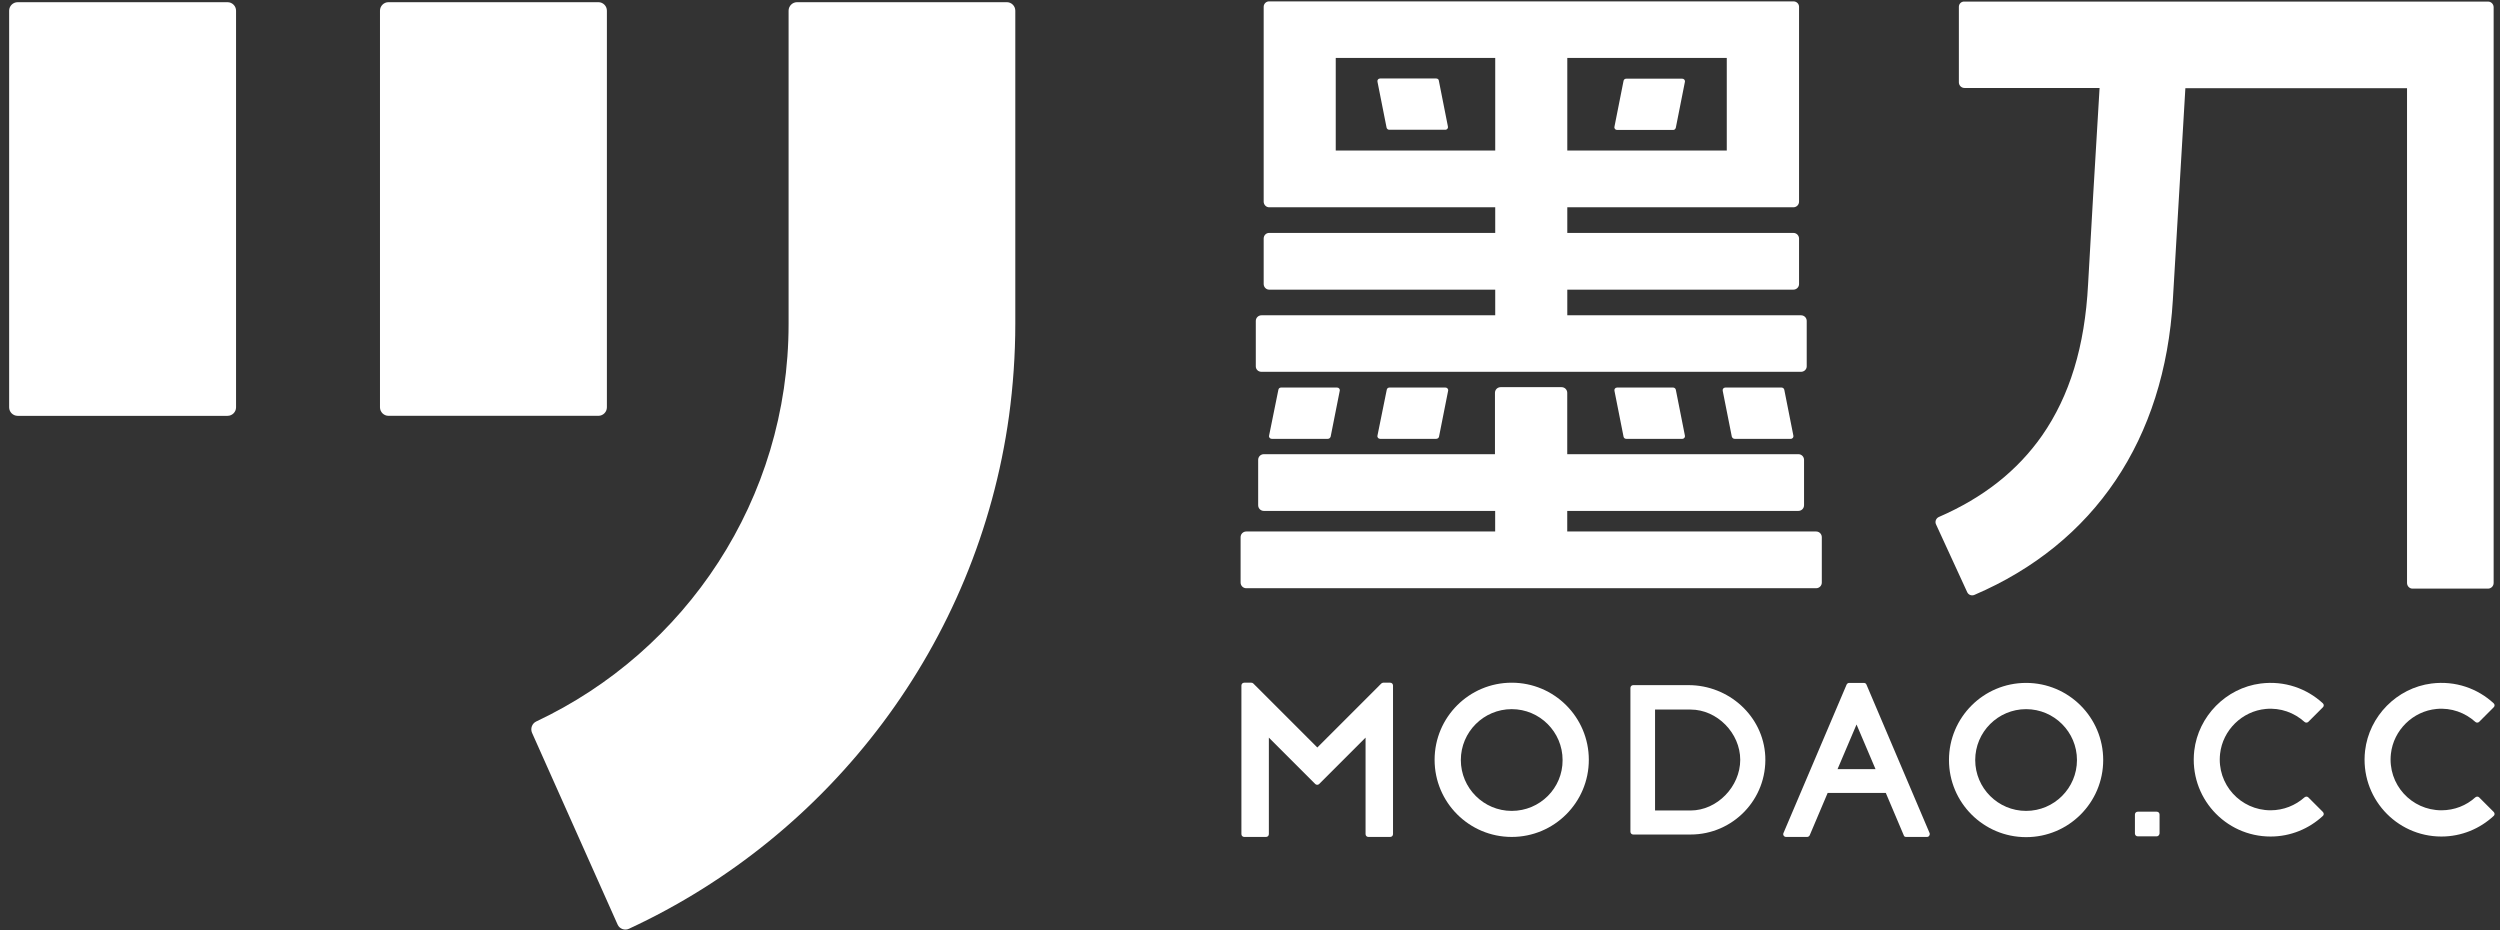
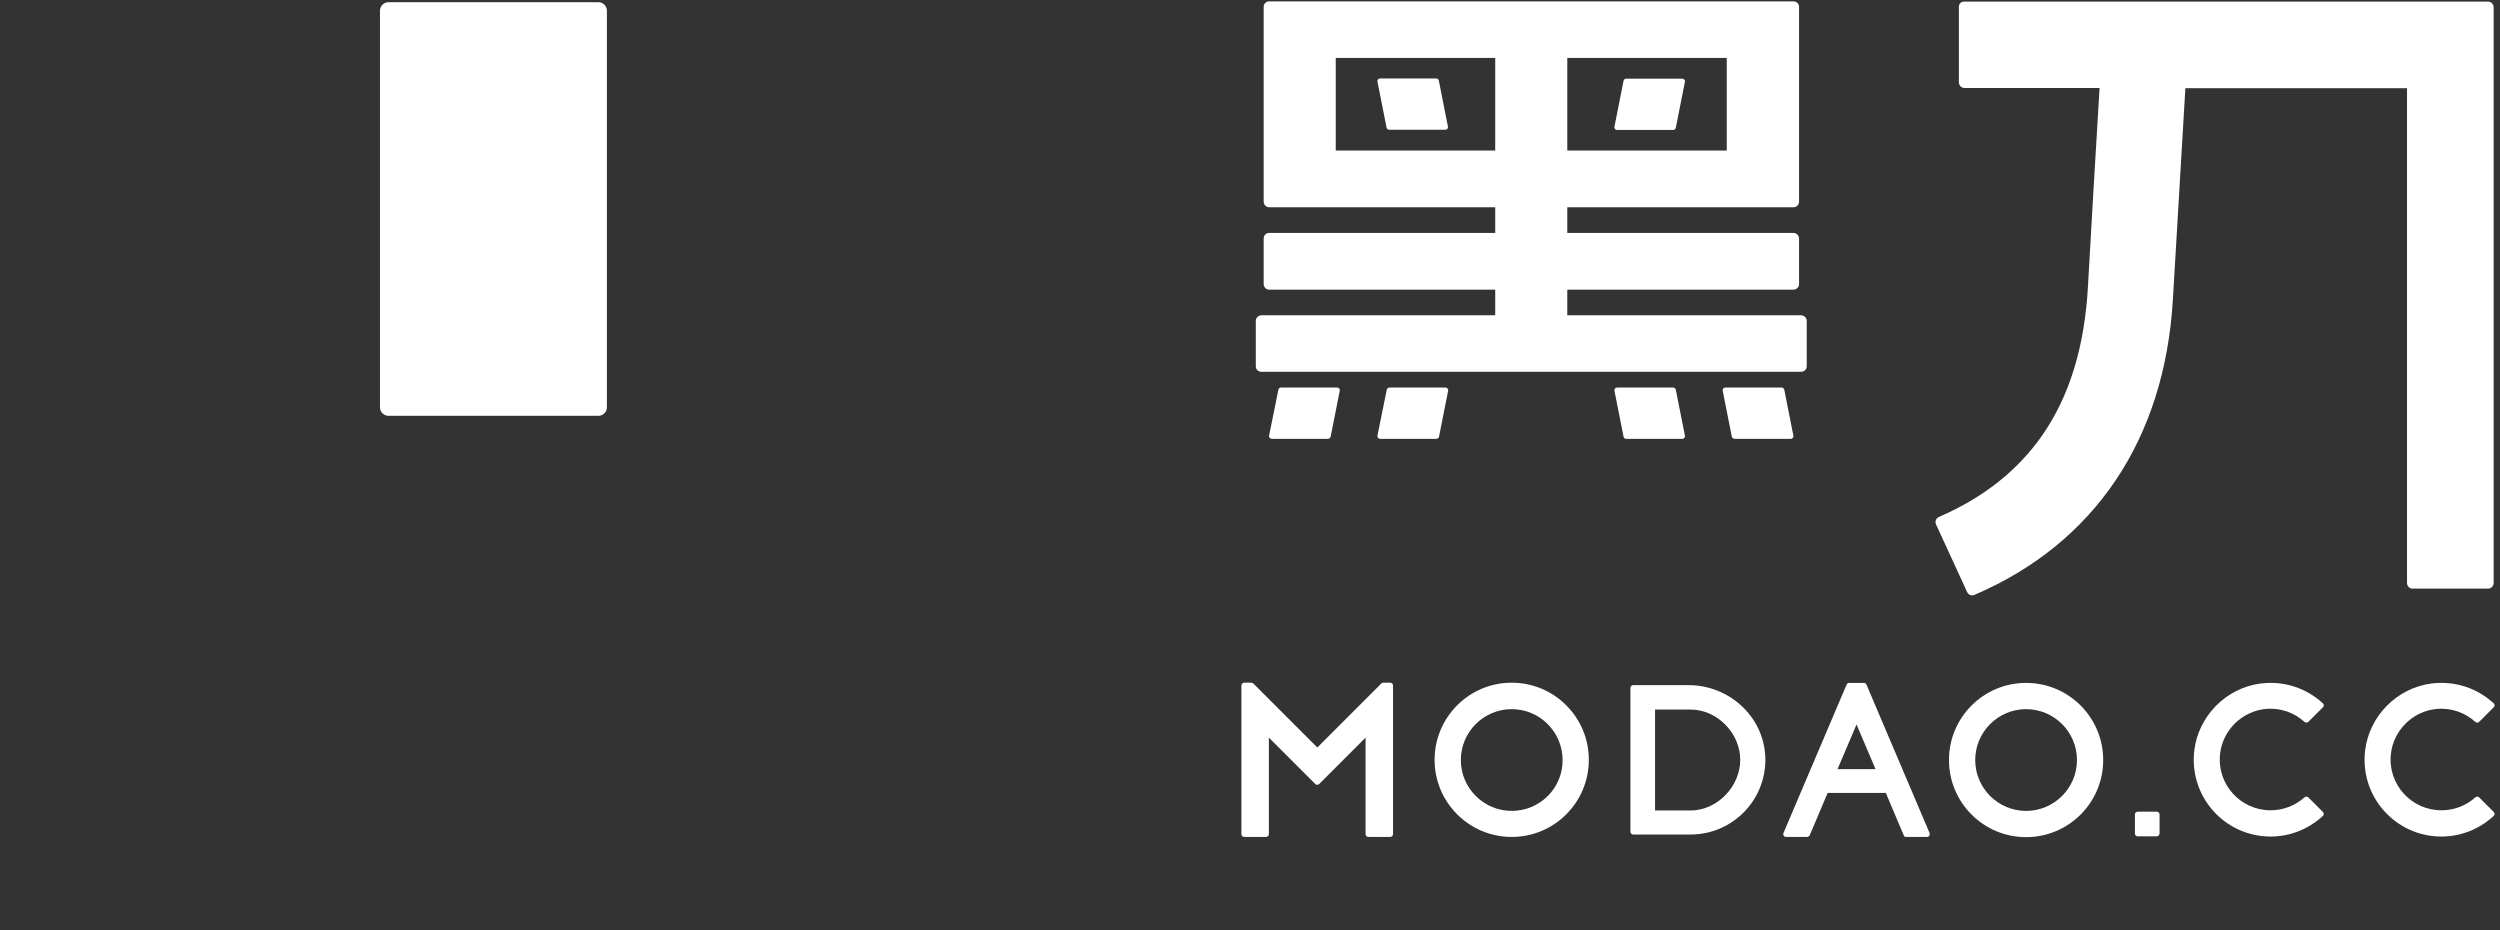
<svg xmlns="http://www.w3.org/2000/svg" width="266" height="99" viewBox="0 0 266 99" fill="none" class="wsc-svg-logo-modao-zh-horizontal-white">
  <rect x="0" y="0" width="266" height="99" fill="#333333" stroke="none" />
-   <path d="M0.973 43.343V1.136C0.973 0.642 1.381 0.234 1.875 0.234H24.214C24.708 0.234 25.116 0.642 25.116 1.136V43.343C25.116 43.837 24.708 44.245 24.214 44.245H1.875C1.381 44.245 0.973 43.837 0.973 43.343Z" fill="white" />
  <path d="M40.43 43.341V1.134C40.43 0.64 40.838 0.232 41.332 0.232H63.671C64.165 0.232 64.573 0.64 64.573 1.134V43.341C64.573 43.835 64.165 44.243 63.671 44.243H41.332C40.838 44.243 40.43 43.835 40.43 43.341Z" fill="white" />
-   <path d="M107.126 0.232C107.62 0.232 108.028 0.64 108.028 1.134V34.47C108.028 37.778 107.792 41.065 107.362 44.243C104.011 68.516 88.374 88.878 66.916 98.823C66.465 99.038 65.907 98.823 65.713 98.372L56.606 77.966C56.413 77.515 56.606 76.978 57.057 76.764C72.93 69.289 83.906 53.157 83.906 34.47V1.134C83.906 0.64 84.315 0.232 84.809 0.232H107.126Z" fill="white" />
  <path d="M208.424 0.726V8.759C208.424 9.081 208.681 9.361 209.025 9.361H223.395C223.03 15.268 222.342 27.06 222.171 30.26C221.827 36.855 220.216 42.117 217.273 46.349C214.653 50.086 211.044 52.943 206.297 55.005C205.997 55.134 205.846 55.499 205.996 55.8L209.304 62.995C209.433 63.296 209.777 63.425 210.078 63.296C222.858 57.819 230.311 46.757 231.192 31.914L232.524 9.382H256.108V62.029C256.108 62.351 256.366 62.63 256.688 62.63H264.722C265.044 62.63 265.323 62.372 265.323 62.029V0.769C265.323 0.447 265.065 0.167 264.722 0.167H209.025C208.681 0.146 208.424 0.404 208.424 0.726Z" fill="white" />
  <path d="M191.634 33.547H166.76V30.819H190.817C191.14 30.819 191.419 30.561 191.419 30.218V25.385C191.419 25.063 191.161 24.783 190.817 24.783H166.76V22.055H190.817C191.14 22.055 191.419 21.798 191.419 21.454V0.726C191.419 0.404 191.161 0.146 190.817 0.146H135.035C134.713 0.146 134.455 0.404 134.455 0.726V21.454C134.455 21.776 134.713 22.055 135.035 22.055H159.092V24.783H135.035C134.713 24.783 134.455 25.041 134.455 25.385V30.218C134.455 30.54 134.713 30.819 135.035 30.819H159.092V33.547H134.219C133.896 33.547 133.617 33.805 133.617 34.148V38.981C133.617 39.304 133.875 39.561 134.219 39.561H191.634C191.956 39.561 192.235 39.304 192.235 38.981V34.148C192.235 33.805 191.956 33.547 191.634 33.547ZM183.729 16.02H166.76V6.161H183.729V16.02ZM142.123 6.161H159.092V16.02H142.123V6.161Z" fill="white" />
-   <path d="M166.754 54.361H191.348C191.67 54.361 191.95 54.103 191.95 53.759V48.926C191.95 48.604 191.692 48.325 191.348 48.325H166.754V41.795C166.754 41.473 166.496 41.194 166.153 41.194H159.666C159.344 41.194 159.064 41.451 159.064 41.795V48.325H134.47C134.148 48.325 133.869 48.583 133.869 48.926V53.759C133.869 54.081 134.126 54.361 134.47 54.361H159.086V56.551H132.601C132.279 56.551 132 56.809 132 57.153V61.986C132 62.308 132.258 62.587 132.601 62.587H193.238C193.561 62.587 193.84 62.33 193.84 61.986V57.153C193.84 56.831 193.582 56.551 193.238 56.551H166.754V54.361Z" fill="white" />
  <path d="M152.814 8.351H146.842C146.649 8.351 146.52 8.523 146.563 8.695L147.53 13.571C147.551 13.7 147.68 13.807 147.809 13.807H153.78C153.973 13.807 154.102 13.635 154.059 13.463L153.093 8.587C153.093 8.459 152.964 8.351 152.814 8.351Z" fill="white" />
  <path d="M178.307 13.592L179.273 8.716C179.316 8.523 179.166 8.373 178.994 8.373H173.023C172.872 8.373 172.765 8.48 172.744 8.609L171.777 13.485C171.734 13.678 171.884 13.828 172.056 13.828H178.027C178.156 13.828 178.264 13.742 178.307 13.592Z" fill="white" />
  <path d="M184.565 46.692H190.536C190.729 46.692 190.858 46.52 190.815 46.349L189.849 41.473C189.827 41.344 189.698 41.236 189.569 41.236H183.577C183.383 41.236 183.254 41.408 183.297 41.58L184.264 46.456C184.307 46.585 184.414 46.692 184.565 46.692Z" fill="white" />
  <path d="M173.024 46.692H178.995C179.188 46.692 179.317 46.52 179.274 46.349L178.308 41.473C178.286 41.344 178.157 41.236 178.028 41.236H172.057C171.864 41.236 171.735 41.408 171.778 41.58L172.744 46.456C172.766 46.585 172.873 46.692 173.024 46.692Z" fill="white" />
  <path d="M141.582 46.456L142.549 41.58C142.592 41.387 142.441 41.236 142.269 41.236H136.298C136.148 41.236 136.04 41.344 136.019 41.473L135.031 46.349C134.988 46.542 135.138 46.692 135.31 46.692H141.281C141.432 46.692 141.539 46.585 141.582 46.456Z" fill="white" />
  <path d="M153.113 46.456L154.08 41.58C154.123 41.387 153.973 41.236 153.801 41.236H147.829C147.679 41.236 147.572 41.344 147.55 41.473L146.562 46.349C146.519 46.542 146.67 46.692 146.841 46.692H152.813C152.963 46.692 153.092 46.585 153.113 46.456Z" fill="white" />
  <path d="M241.587 86.215C238.408 86.215 235.852 83.466 236.217 80.201C236.497 77.688 238.559 75.668 241.072 75.432C242.661 75.282 244.122 75.84 245.196 76.807C245.303 76.914 245.497 76.914 245.604 76.807L247.151 75.26C247.279 75.153 247.279 74.938 247.151 74.831C245.454 73.263 243.091 72.404 240.535 72.726C236.84 73.198 233.898 76.206 233.468 79.879C232.91 84.819 236.754 89.007 241.587 89.007C243.735 89.007 245.69 88.17 247.151 86.816C247.279 86.709 247.279 86.516 247.151 86.387L245.604 84.84C245.497 84.733 245.325 84.733 245.196 84.84C244.229 85.7 242.962 86.215 241.587 86.215Z" fill="white" />
  <path d="M259.763 86.215C256.584 86.215 254.028 83.466 254.393 80.201C254.673 77.688 256.735 75.668 259.248 75.432C260.837 75.282 262.298 75.84 263.372 76.807C263.479 76.914 263.672 76.914 263.78 76.807L265.326 75.26C265.455 75.153 265.455 74.938 265.326 74.831C263.63 73.263 261.267 72.404 258.711 72.726C255.016 73.198 252.073 76.206 251.644 79.879C251.085 84.819 254.93 89.007 259.763 89.007C261.911 89.007 263.866 88.17 265.326 86.816C265.455 86.709 265.455 86.516 265.326 86.387L263.78 84.84C263.672 84.733 263.501 84.733 263.372 84.84C262.427 85.7 261.159 86.215 259.763 86.215Z" fill="white" />
  <path d="M229.476 88.986H227.457C227.285 88.986 227.156 88.857 227.156 88.685V86.666C227.156 86.494 227.285 86.365 227.457 86.365H229.476C229.648 86.365 229.777 86.494 229.777 86.666V88.685C229.755 88.857 229.626 88.986 229.476 88.986Z" fill="white" />
  <path d="M215.576 72.661C211.044 72.661 207.371 76.334 207.371 80.867C207.371 85.399 211.044 89.072 215.576 89.072C220.108 89.072 223.781 85.399 223.781 80.867C223.781 76.334 220.108 72.661 215.576 72.661ZM215.576 86.279C212.591 86.279 210.163 83.852 210.163 80.867C210.163 77.881 212.591 75.454 215.576 75.454C218.562 75.454 220.989 77.881 220.989 80.867C220.989 83.852 218.562 86.279 215.576 86.279Z" fill="white" />
  <path d="M179.663 72.898H173.777C173.605 72.898 173.477 73.026 173.477 73.198V88.492C173.477 88.664 173.605 88.793 173.777 88.793H179.877C184.388 88.793 188.04 85.034 187.825 80.458C187.61 76.184 183.937 72.898 179.663 72.898ZM179.877 86.236H176.097V75.497H179.877C182.713 75.497 185.161 78.01 185.161 80.845C185.161 83.68 182.713 86.236 179.877 86.236Z" fill="white" />
  <path d="M202.797 89.05H205.031C205.246 89.05 205.375 88.835 205.31 88.642L198.587 72.833C198.544 72.726 198.437 72.661 198.308 72.661H196.761C196.632 72.661 196.547 72.726 196.482 72.833L189.759 88.642C189.673 88.835 189.823 89.05 190.038 89.05H192.272C192.401 89.05 192.487 88.986 192.551 88.879L194.463 84.368H200.649L202.561 88.879C202.582 88.986 202.69 89.05 202.797 89.05ZM195.516 81.833L197.535 77.086L199.554 81.833H195.516Z" fill="white" />
  <path d="M160.846 72.639C156.314 72.639 152.641 76.313 152.641 80.845C152.641 85.377 156.314 89.05 160.846 89.05C165.378 89.05 169.051 85.377 169.051 80.845C169.051 76.313 165.378 72.639 160.846 72.639ZM160.846 86.279C157.86 86.279 155.433 83.852 155.433 80.866C155.433 77.881 157.86 75.453 160.846 75.453C163.831 75.453 166.259 77.881 166.259 80.866C166.28 83.852 163.853 86.279 160.846 86.279Z" fill="white" />
  <path d="M146.971 72.725L140.162 79.534L133.353 72.725C133.289 72.661 133.224 72.639 133.138 72.639H132.387C132.215 72.639 132.086 72.769 132.086 72.94V88.749C132.086 88.921 132.215 89.05 132.387 89.05H134.706C134.878 89.05 135.007 88.921 135.007 88.749V78.482L139.947 83.422C140.055 83.53 140.248 83.53 140.356 83.422L145.296 78.482V88.749C145.296 88.921 145.425 89.05 145.597 89.05H147.916C148.088 89.05 148.217 88.921 148.217 88.749V72.94C148.217 72.769 148.088 72.639 147.916 72.639H147.165C147.1 72.639 147.036 72.683 146.971 72.725Z" fill="white" />
</svg>